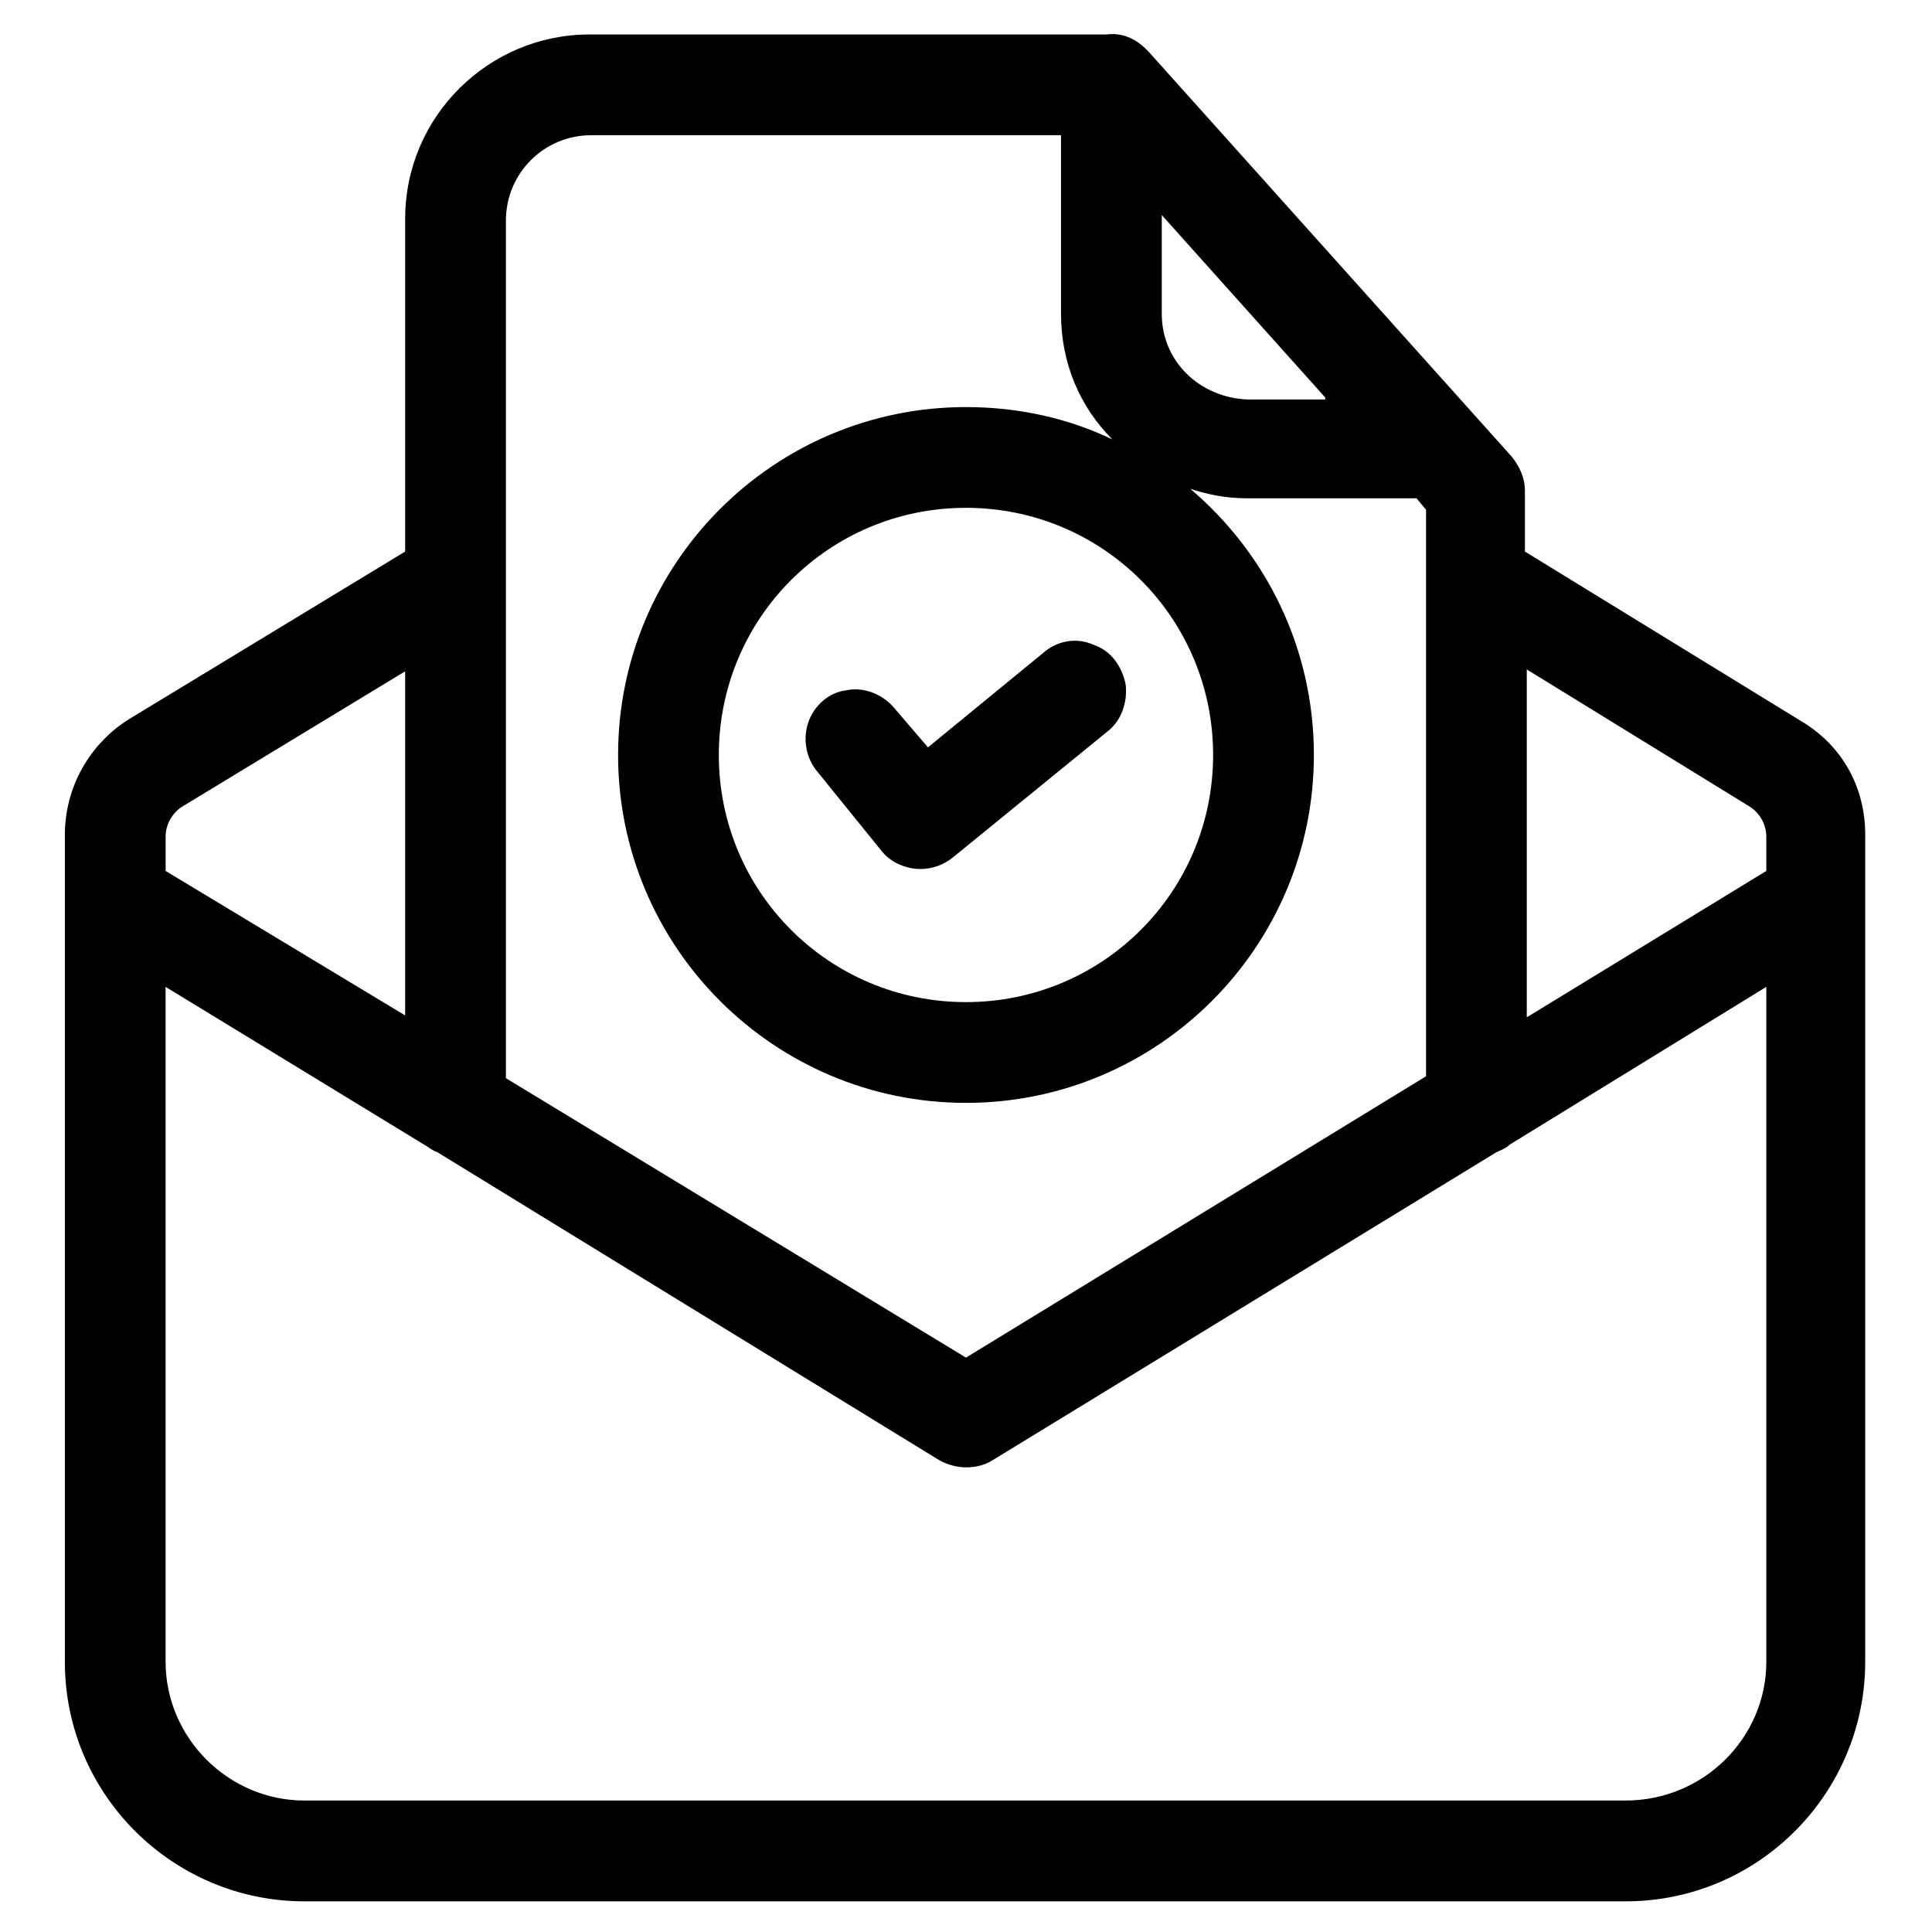
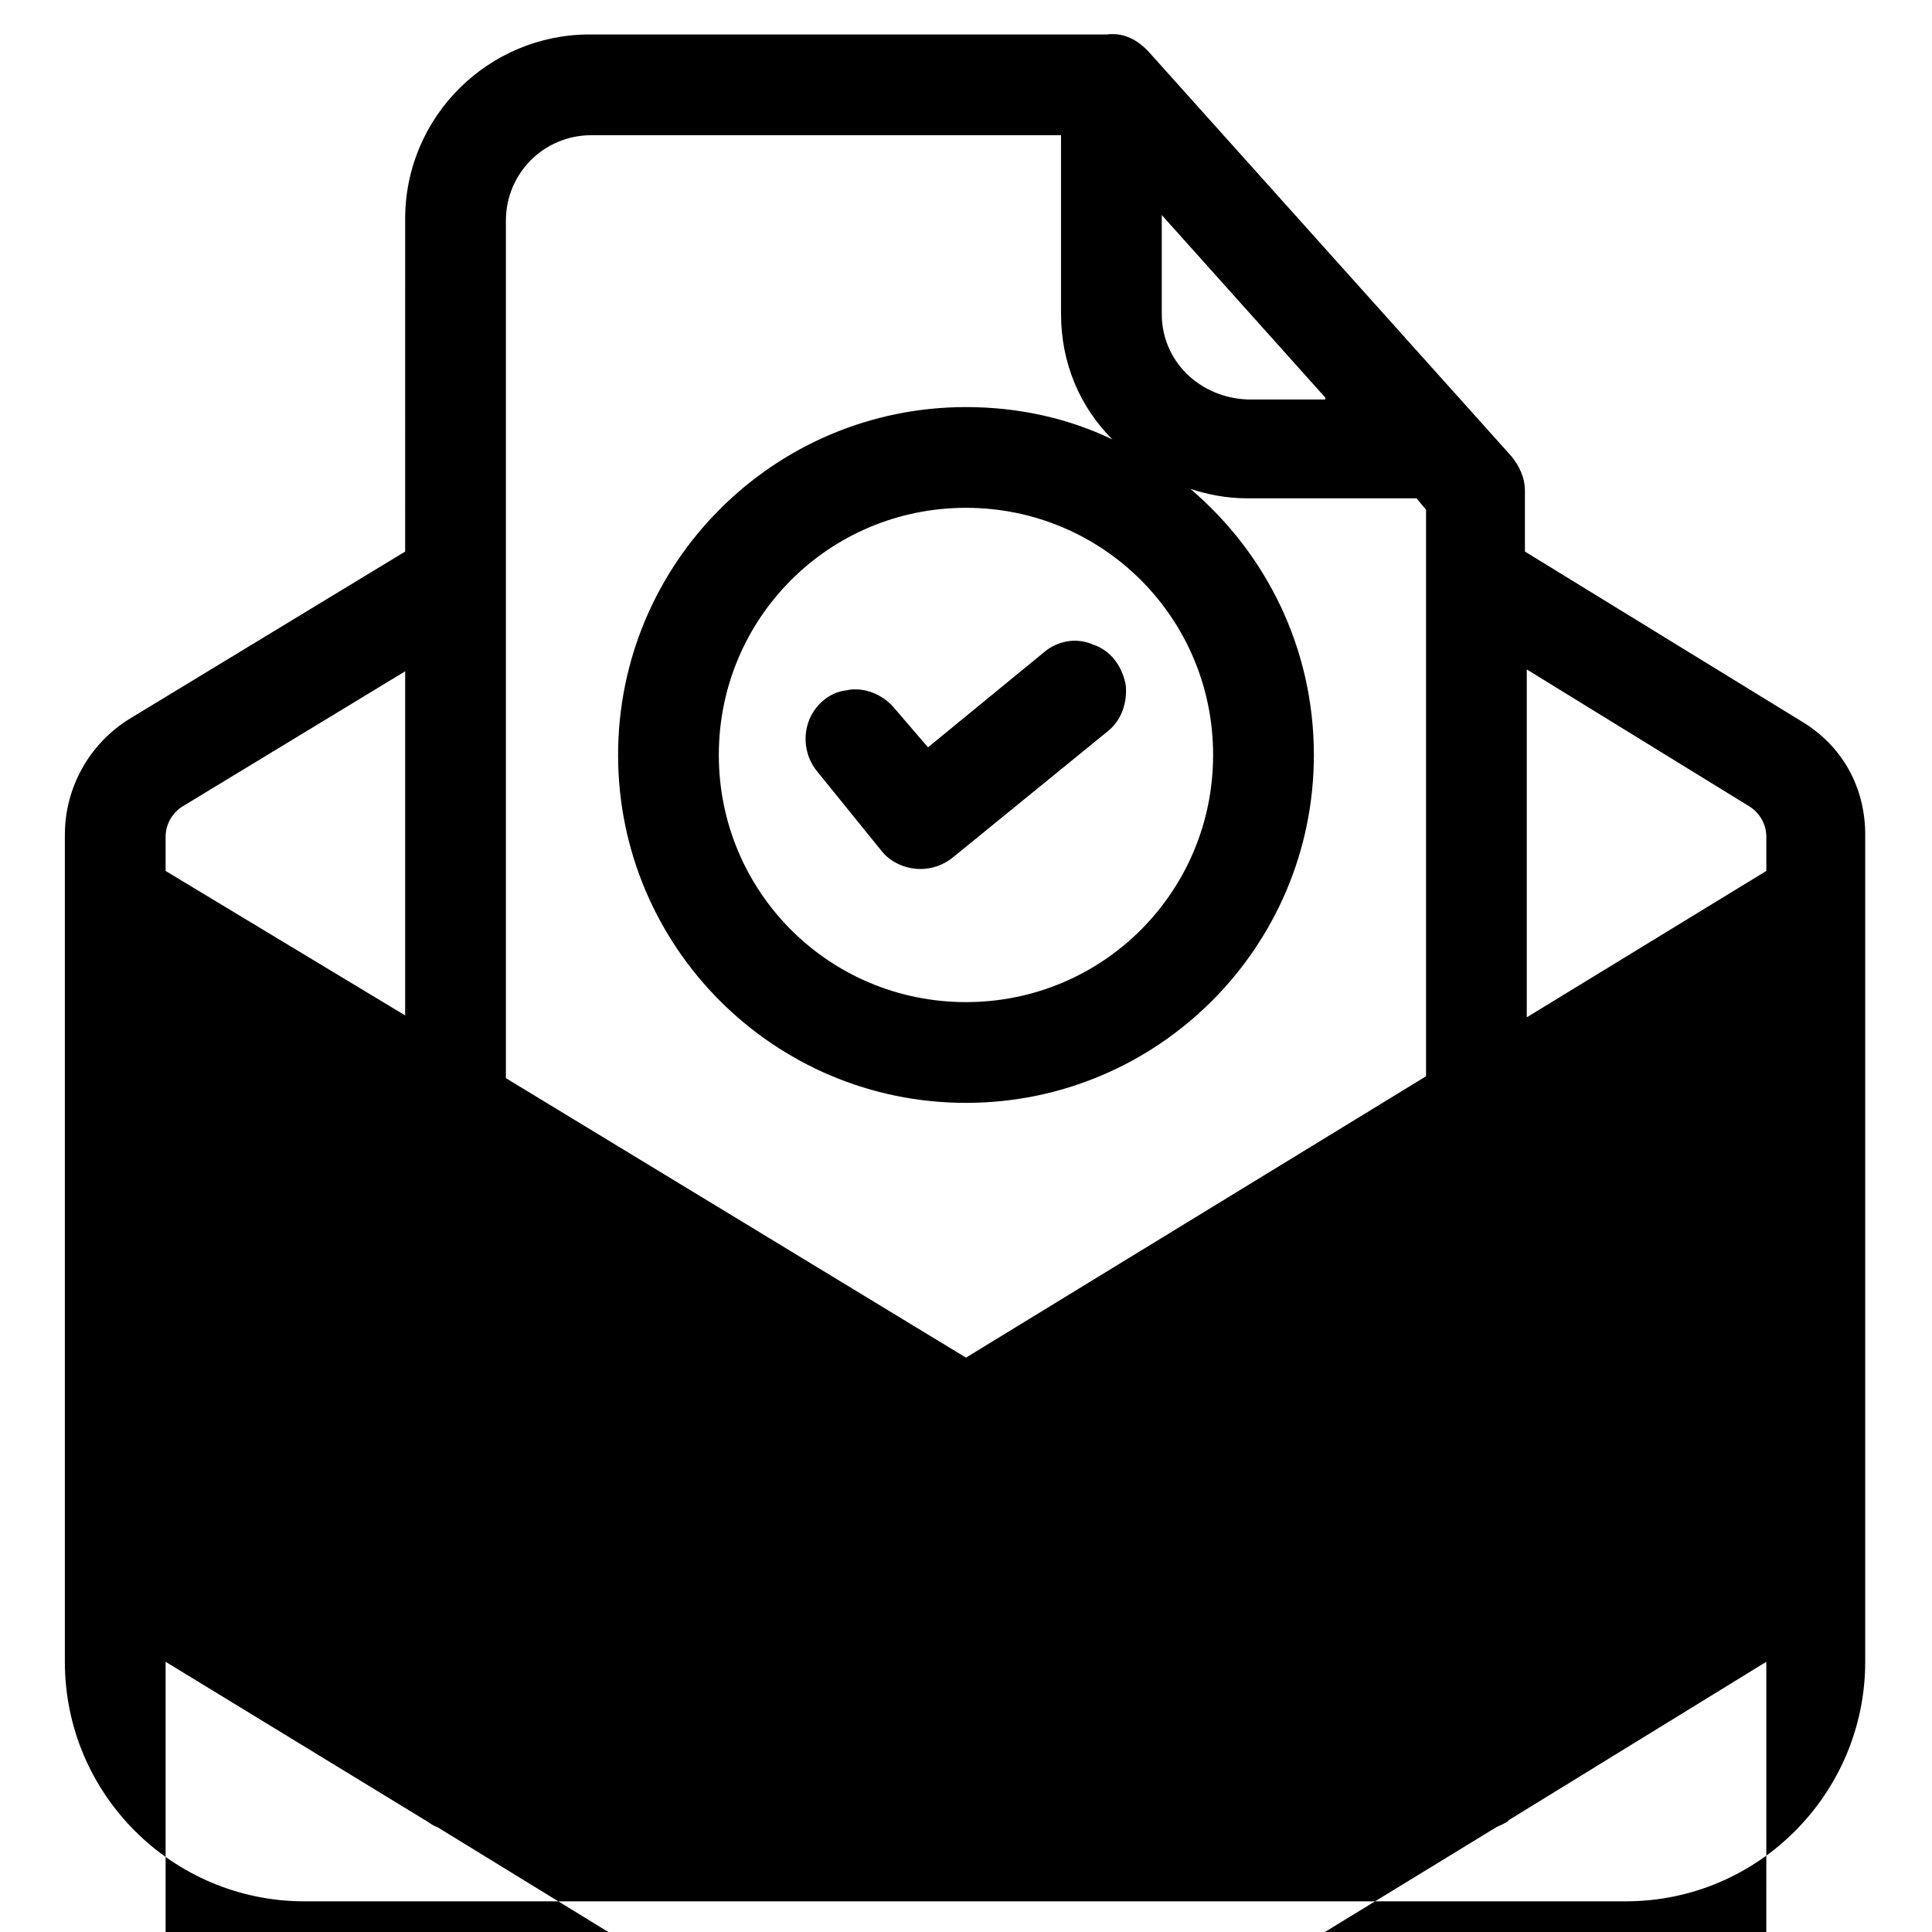
<svg xmlns="http://www.w3.org/2000/svg" fill="#000000" width="800px" height="800px" version="1.1" viewBox="144 144 512 512">
-   <path d="m360.7 348.61c-3.023-3.527-4.031-8.566-2.519-13.098 1.512-4.535 5.543-8.062 10.078-8.566 4.535-1.008 9.574 1.008 12.594 4.535l9.07 10.578 30.73-25.191c3.527-3.023 8.566-4.031 13.098-2.016 4.535 1.512 7.559 5.543 8.566 10.578 0.504 4.535-1.008 9.574-5.039 12.594l-40.809 33.25c-2.519 2.016-5.543 3.023-8.566 3.023-3.527 0-7.559-1.512-10.078-4.535zm277.6 16.625v219.16c0 34.762-28.215 63.48-63.48 63.48h-350.15c-34.762 0-63.48-28.215-63.48-63.48v-219.16c0-12.594 6.551-24.184 17.129-30.73l73.051-44.336 0.004-88.168c0-27.207 22.168-48.871 48.871-48.871h136.03 1.008c4.031-0.504 7.559 1.008 10.578 4.031l0.504 0.504 96.227 107.31c2.016 2.519 3.527 5.543 3.527 9.07v16.121l73.051 44.84c11.086 6.547 17.133 17.633 17.133 30.227zm-386.93 47.863v-91.191l-58.945 35.773c-2.519 1.512-4.535 4.535-4.535 8.062v9.07zm243.84-163.74-43.328-48.367v26.199c0 12.594 10.078 22.168 22.672 22.672h20.656zm-70.031-22.168v-47.359h-124.44c-12.594 0-22.672 10.078-22.672 22.672v227.22l121.93 74.062 121.92-74.562v-150.14l-2.519-3.023h-44.84c-5.543 0-10.578-1.008-15.113-2.519 20.152 17.129 32.746 42.32 32.746 70.535 0 50.883-41.312 92.195-92.195 92.195s-92.195-41.312-92.195-92.195 41.312-92.195 92.195-92.195c14.105 0 27.207 3.023 38.793 8.566-8.566-8.57-13.605-20.16-13.605-33.258zm-25.188 182.38c36.273 0 65.496-29.223 65.496-65.496 0-36.273-29.223-65.496-65.496-65.496s-65.496 29.223-65.496 65.496c0 36.277 29.219 65.496 65.496 65.496zm212.1 174.82v-178.86l-68.016 41.816c-1.008 1.008-2.519 1.512-3.527 2.016l-133.51 81.617c-4.031 2.519-9.574 2.519-14.105 0l-133-81.617c-1.512-0.504-2.519-1.512-3.527-2.016l-68.52-41.816v178.85c0 20.152 16.625 36.777 36.777 36.777h350.15c20.656 0.004 37.281-16.621 37.281-36.773zm-4.535-226.71-58.945-36.273v92.195l63.48-38.793v-9.07c0-3.527-2.016-6.547-4.535-8.059z" />
+   <path d="m360.7 348.61c-3.023-3.527-4.031-8.566-2.519-13.098 1.512-4.535 5.543-8.062 10.078-8.566 4.535-1.008 9.574 1.008 12.594 4.535l9.07 10.578 30.73-25.191c3.527-3.023 8.566-4.031 13.098-2.016 4.535 1.512 7.559 5.543 8.566 10.578 0.504 4.535-1.008 9.574-5.039 12.594l-40.809 33.25c-2.519 2.016-5.543 3.023-8.566 3.023-3.527 0-7.559-1.512-10.078-4.535zm277.6 16.625v219.16c0 34.762-28.215 63.48-63.48 63.48h-350.15c-34.762 0-63.48-28.215-63.48-63.48v-219.16c0-12.594 6.551-24.184 17.129-30.73l73.051-44.336 0.004-88.168c0-27.207 22.168-48.871 48.871-48.871h136.03 1.008c4.031-0.504 7.559 1.008 10.578 4.031l0.504 0.504 96.227 107.31c2.016 2.519 3.527 5.543 3.527 9.07v16.121l73.051 44.84c11.086 6.547 17.133 17.633 17.133 30.227zm-386.93 47.863v-91.191l-58.945 35.773c-2.519 1.512-4.535 4.535-4.535 8.062v9.07zm243.84-163.74-43.328-48.367v26.199c0 12.594 10.078 22.168 22.672 22.672h20.656zm-70.031-22.168v-47.359h-124.44c-12.594 0-22.672 10.078-22.672 22.672v227.22l121.93 74.062 121.92-74.562v-150.14l-2.519-3.023h-44.84c-5.543 0-10.578-1.008-15.113-2.519 20.152 17.129 32.746 42.32 32.746 70.535 0 50.883-41.312 92.195-92.195 92.195s-92.195-41.312-92.195-92.195 41.312-92.195 92.195-92.195c14.105 0 27.207 3.023 38.793 8.566-8.566-8.57-13.605-20.16-13.605-33.258zm-25.188 182.38c36.273 0 65.496-29.223 65.496-65.496 0-36.273-29.223-65.496-65.496-65.496s-65.496 29.223-65.496 65.496c0 36.277 29.219 65.496 65.496 65.496zm212.1 174.82l-68.016 41.816c-1.008 1.008-2.519 1.512-3.527 2.016l-133.51 81.617c-4.031 2.519-9.574 2.519-14.105 0l-133-81.617c-1.512-0.504-2.519-1.512-3.527-2.016l-68.52-41.816v178.85c0 20.152 16.625 36.777 36.777 36.777h350.15c20.656 0.004 37.281-16.621 37.281-36.773zm-4.535-226.71-58.945-36.273v92.195l63.48-38.793v-9.07c0-3.527-2.016-6.547-4.535-8.059z" />
</svg>